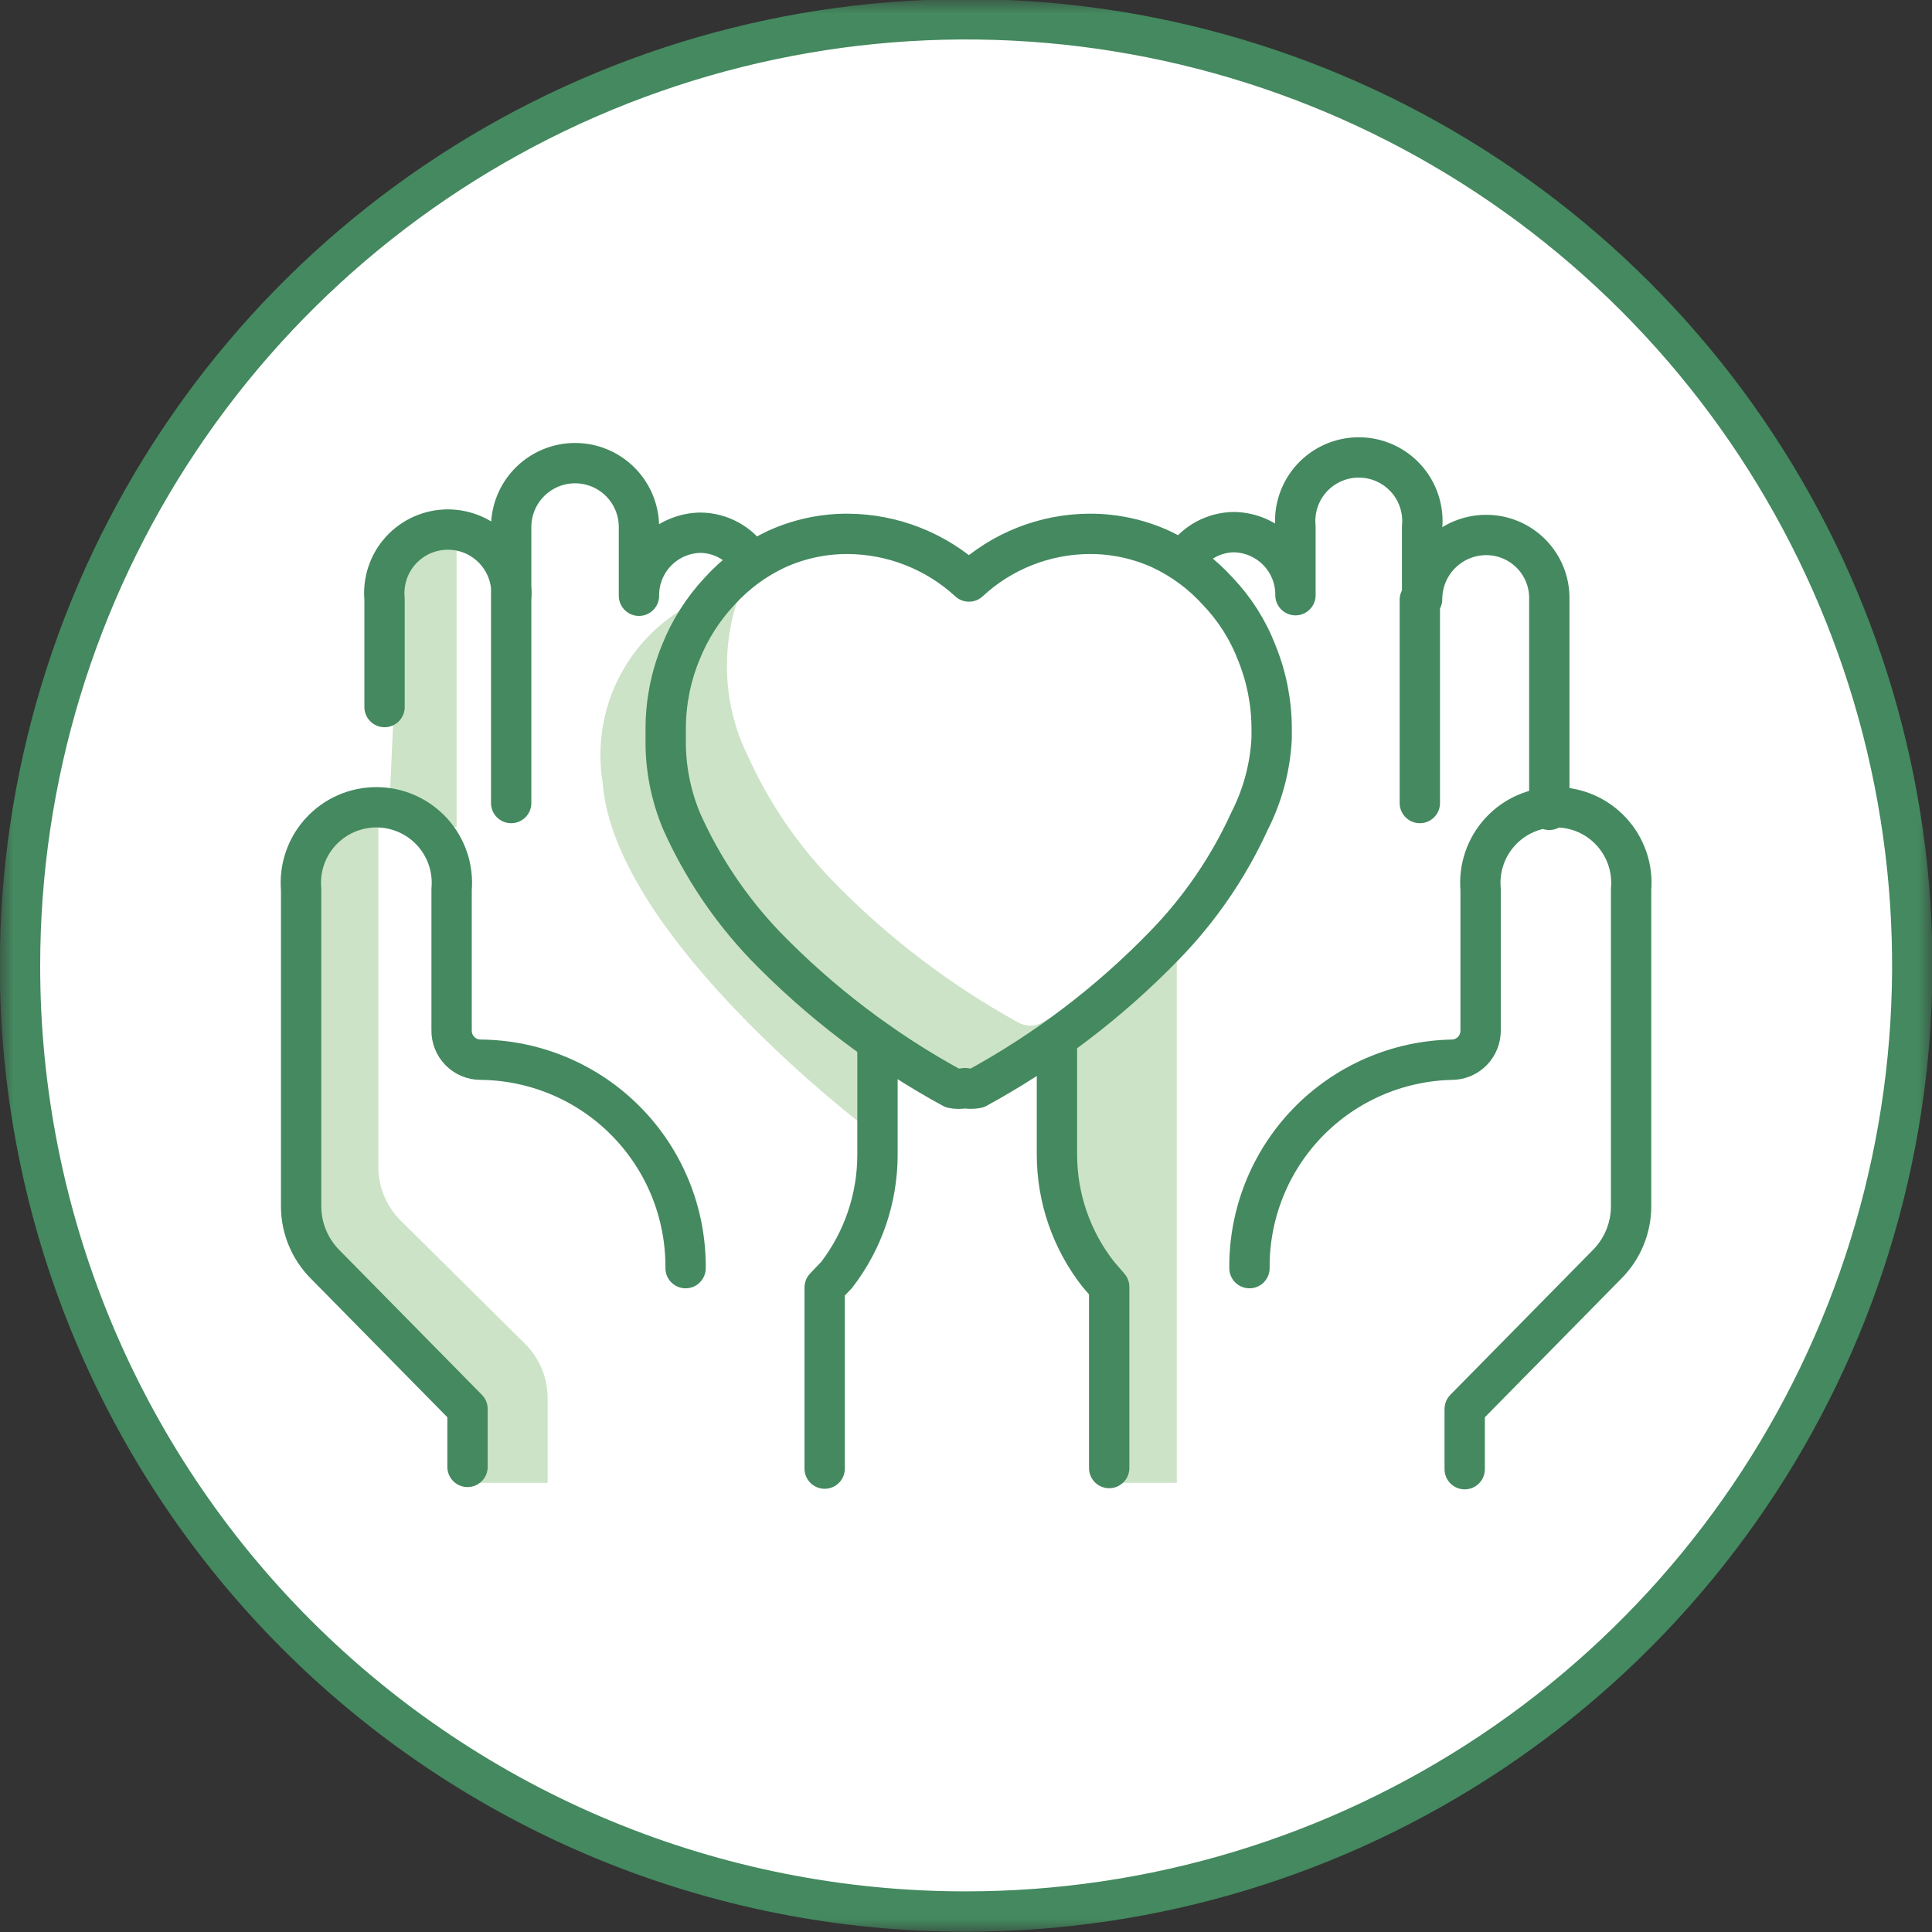
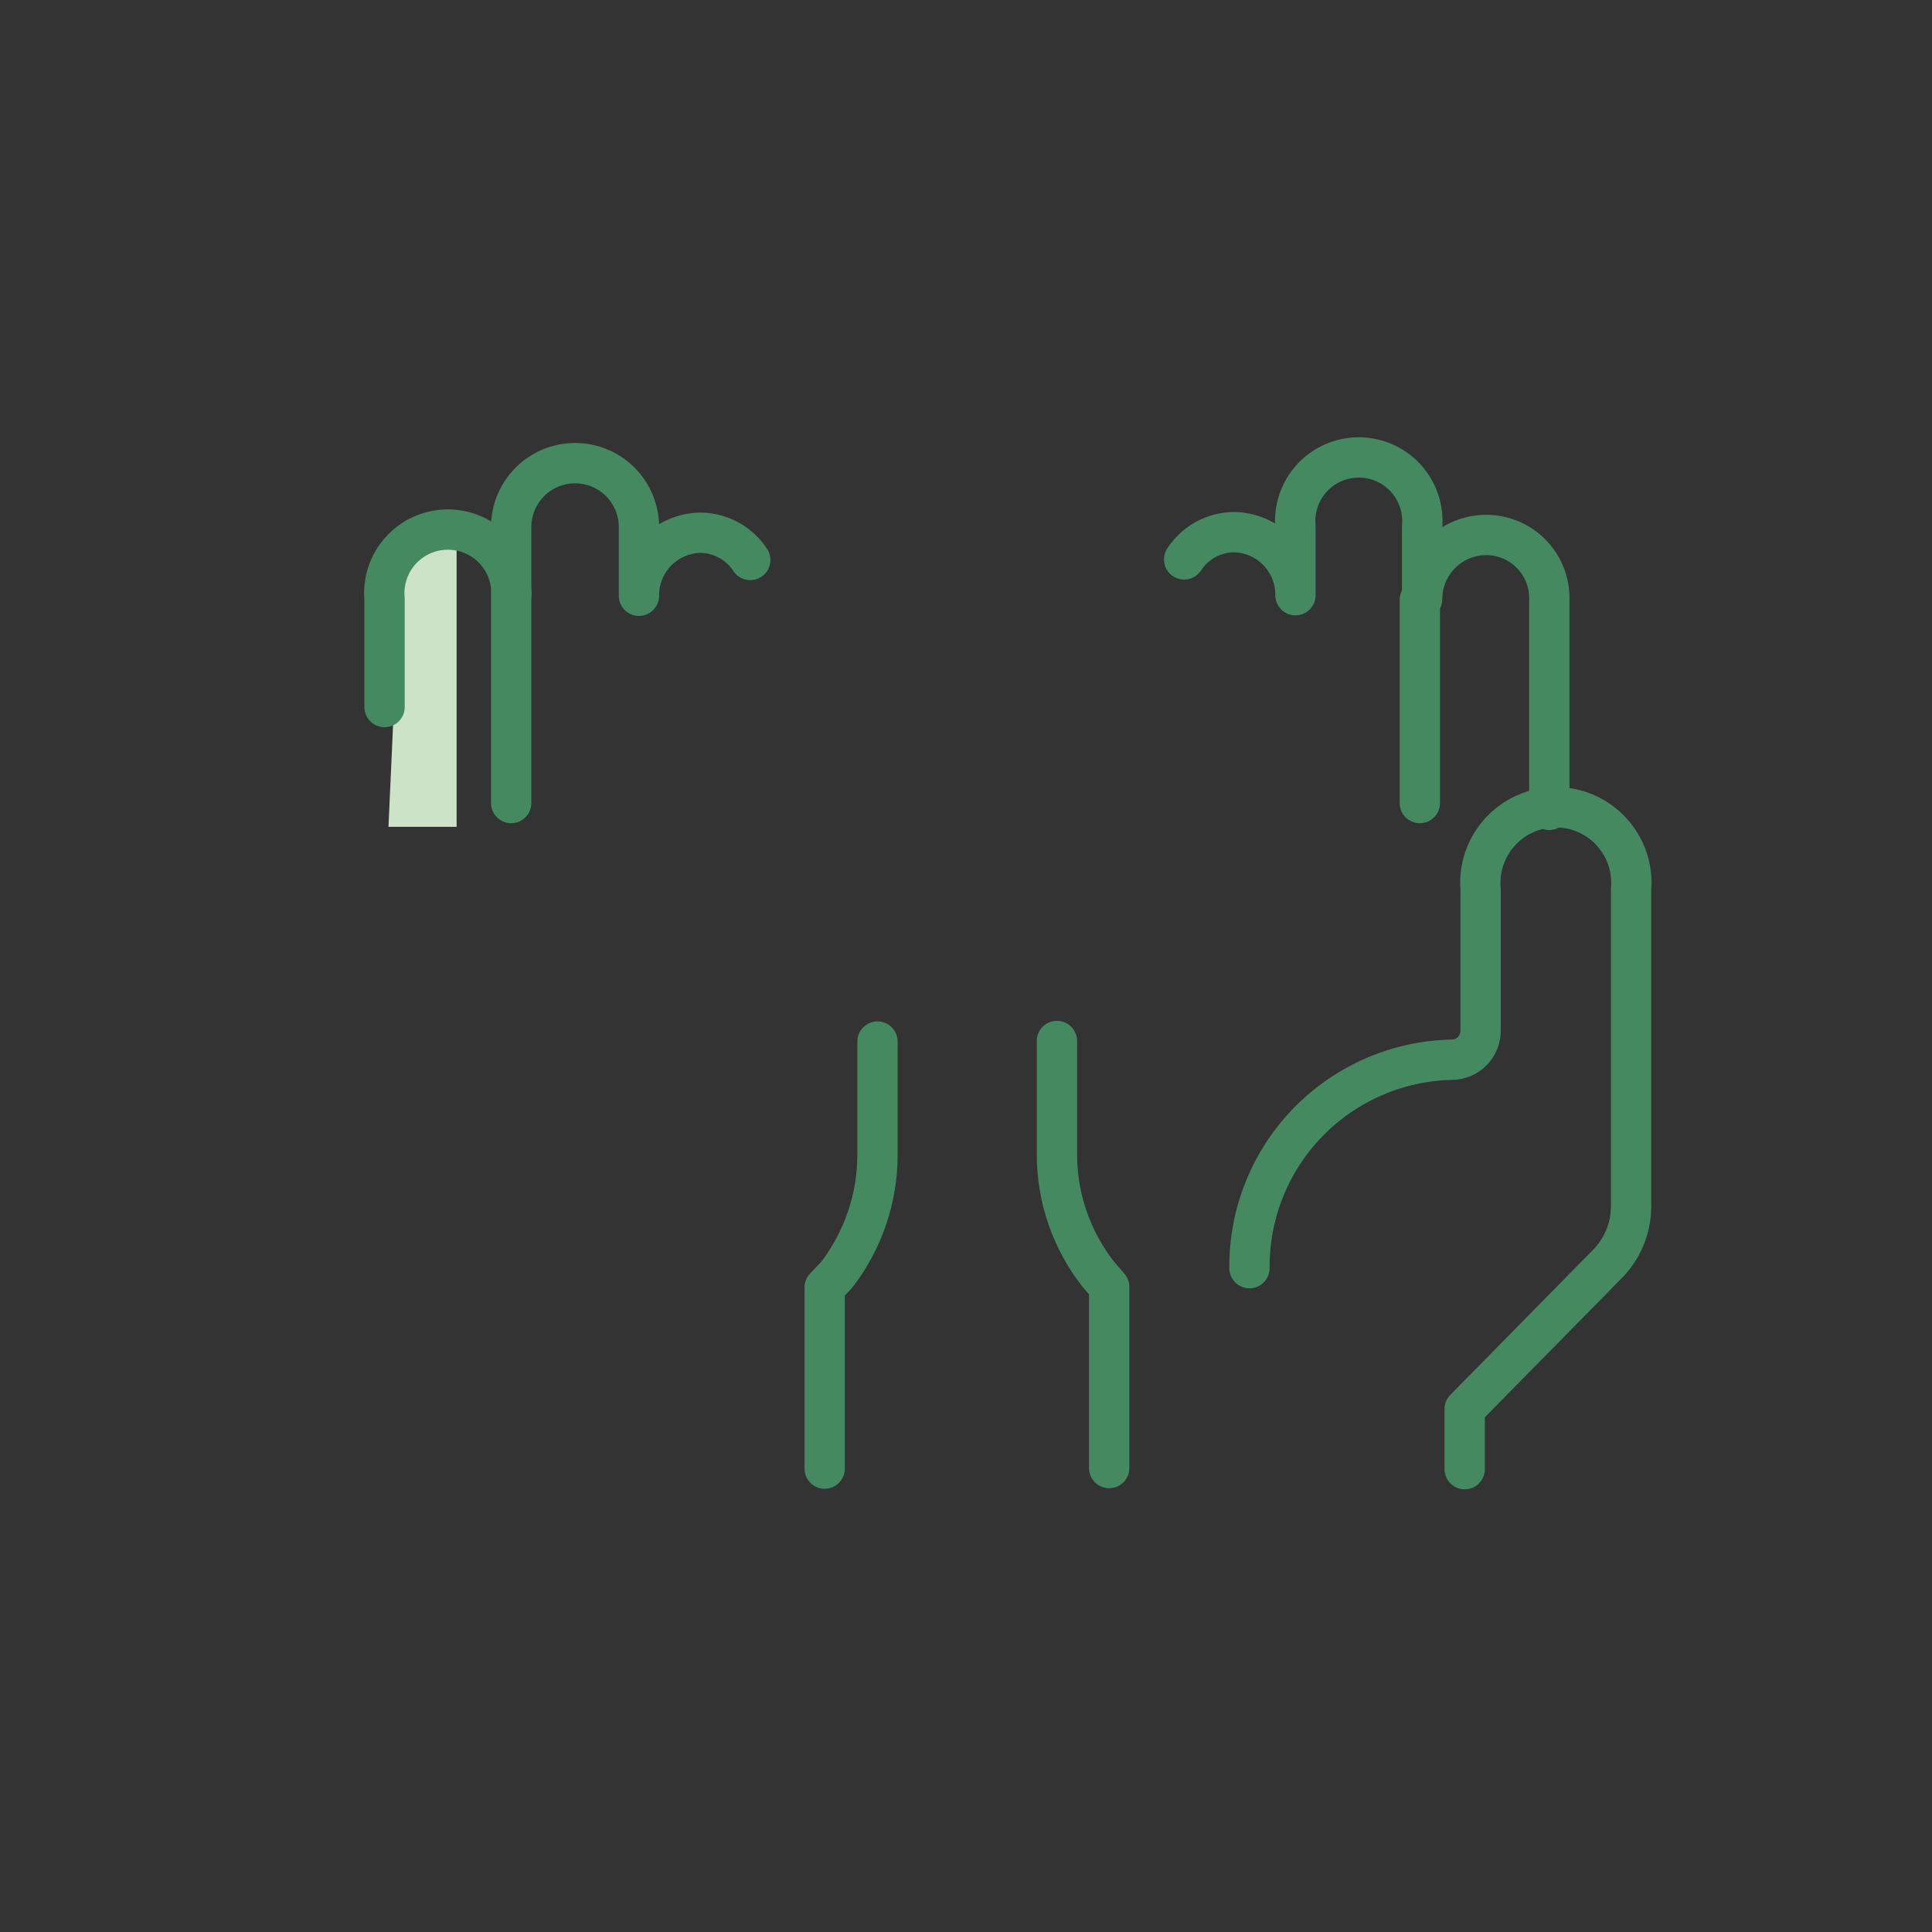
<svg xmlns="http://www.w3.org/2000/svg" width="72" height="72" viewBox="0 0 72 72" fill="none">
  <rect x="0" y="0" width="72" height="72" fill="#333333" stroke="none" />
  <g clip-path="url(#clip0_617_40251)">
    <mask id="mask0_617_40251" style="mask-type:luminance" maskUnits="userSpaceOnUse" x="0" y="0" width="72" height="72">
      <path d="M72 0H0V72H72V0Z" fill="white" />
    </mask>
    <g mask="url(#mask0_617_40251)">
-       <path d="M35.984 71.237C42.959 71.242 49.778 69.177 55.579 65.305C61.38 61.434 65.903 55.928 68.575 49.486C71.246 43.043 71.948 35.953 70.59 29.112C69.232 22.271 65.875 15.987 60.945 11.053C56.015 6.12 49.732 2.76 42.892 1.398C36.052 0.036 28.961 0.733 22.517 3.401C16.073 6.069 10.565 10.588 6.69 16.387C2.815 22.186 0.746 29.003 0.746 35.978C0.741 40.608 1.648 45.194 3.417 49.473C5.185 53.752 7.78 57.64 11.053 60.915C14.326 64.19 18.213 66.787 22.491 68.559C26.769 70.33 31.354 71.24 35.984 71.237Z" fill="white" />
-       <path d="M35.984 71.237C42.959 71.242 49.778 69.177 55.579 65.305C61.38 61.434 65.903 55.928 68.575 49.486C71.246 43.043 71.948 35.953 70.59 29.112C69.232 22.271 65.875 15.987 60.945 11.053C56.015 6.12 49.732 2.76 42.892 1.398C36.052 0.036 28.961 0.733 22.517 3.401C16.073 6.069 10.565 10.588 6.69 16.387C2.815 22.186 0.746 29.003 0.746 35.978C0.741 40.608 1.648 45.194 3.417 49.473C5.185 53.752 7.78 57.64 11.053 60.915C14.326 64.19 18.213 66.787 22.491 68.559C26.769 70.33 31.354 71.24 35.984 71.237Z" stroke="#44895F" stroke-width="1.503" />
-       <path d="M43.412 35.259C43.687 34.942 43.962 34.646 44.216 34.328C42.558 35.755 40.765 37.017 38.862 38.095C38.721 38.179 38.56 38.224 38.396 38.224C38.232 38.224 38.071 38.179 37.93 38.095C35.365 36.679 33.026 34.889 30.989 32.783C29.697 31.441 28.645 29.888 27.878 28.191C27.393 27.215 27.126 26.147 27.094 25.058C27.087 24.96 27.087 24.861 27.094 24.762C27.095 23.797 27.282 22.841 27.645 21.947C27.773 21.607 27.936 21.28 28.131 20.974C27.605 21.292 27.122 21.676 26.692 22.116C25.266 22.598 24.057 23.572 23.281 24.863C22.506 26.154 22.215 27.678 22.459 29.164C22.883 34.942 32.343 42.074 32.343 42.074L32.788 38.815C33.655 39.407 34.544 40 35.518 40.55C35.655 40.624 35.807 40.668 35.962 40.677C36.118 40.67 36.27 40.627 36.407 40.55C37.105 40.169 37.74 39.767 38.375 39.365C38.692 39.64 39.475 40.148 39.306 42.222C39.184 44.297 39.84 46.342 41.147 47.958V55.259H43.856V35.259C43.856 35.259 43.073 35.831 42.078 36.508C42.544 36.106 42.989 35.683 43.391 35.259" fill="#CCE3C7" />
-     </g>
+       </g>
    <path d="M14.477 30.815H17.016V20.021L14.921 20.974L14.477 30.815Z" fill="#CCE3C7" />
    <mask id="mask1_617_40251" style="mask-type:luminance" maskUnits="userSpaceOnUse" x="0" y="0" width="72" height="72">
      <path d="M72 0H0V72H72V0Z" fill="white" />
    </mask>
    <g mask="url(#mask1_617_40251)">
      <path d="M32.701 38.816V43.048C32.698 44.664 32.163 46.234 31.177 47.514L30.733 47.98V54.731M27.96 20.869C27.758 20.559 27.482 20.304 27.157 20.127C26.832 19.949 26.468 19.855 26.098 19.853C25.484 19.864 24.9 20.117 24.472 20.557C24.044 20.997 23.807 21.588 23.812 22.202V19.641C23.812 19.009 23.561 18.404 23.115 17.957C22.669 17.511 22.063 17.26 21.431 17.26C20.8 17.26 20.194 17.511 19.748 17.957C19.301 18.404 19.05 19.009 19.05 19.641V22.329C19.082 22 19.044 21.669 18.939 21.355C18.835 21.042 18.666 20.754 18.444 20.51C18.222 20.266 17.951 20.071 17.649 19.937C17.347 19.804 17.021 19.735 16.691 19.735C16.36 19.735 16.034 19.804 15.732 19.937C15.43 20.071 15.159 20.266 14.937 20.51C14.715 20.754 14.546 21.042 14.442 21.355C14.338 21.669 14.3 22 14.331 22.329V26.35M19.05 22.35V29.927M54.585 54.752V52.509L59.897 47.112C60.456 46.548 60.775 45.789 60.786 44.995V33.144C60.82 32.755 60.772 32.363 60.647 31.994C60.521 31.625 60.32 31.285 60.056 30.998C59.793 30.71 59.472 30.48 59.115 30.323C58.758 30.166 58.372 30.085 57.982 30.085C57.592 30.085 57.206 30.166 56.848 30.323C56.491 30.48 56.171 30.71 55.907 30.998C55.643 31.285 55.442 31.625 55.317 31.994C55.191 32.363 55.144 32.755 55.178 33.144V38.392C55.18 38.536 55.154 38.678 55.101 38.812C55.048 38.945 54.969 39.067 54.869 39.169C54.768 39.272 54.648 39.353 54.516 39.409C54.384 39.464 54.242 39.493 54.098 39.493C52.073 39.537 50.148 40.377 48.737 41.831C47.328 43.285 46.547 45.235 46.564 47.26M39.389 38.794V43.027C39.39 44.647 39.934 46.219 40.934 47.493L41.336 47.958V54.71M44.13 20.847C44.332 20.538 44.608 20.283 44.933 20.105C45.258 19.928 45.622 19.834 45.992 19.831C46.606 19.843 47.191 20.096 47.619 20.536C48.047 20.976 48.284 21.567 48.278 22.181V19.641C48.247 19.312 48.285 18.981 48.389 18.668C48.493 18.354 48.662 18.066 48.884 17.822C49.106 17.578 49.377 17.383 49.679 17.249C49.981 17.116 50.308 17.047 50.638 17.047C50.968 17.047 51.294 17.116 51.596 17.249C51.898 17.383 52.169 17.578 52.391 17.822C52.613 18.066 52.782 18.354 52.886 18.668C52.991 18.981 53.029 19.312 52.998 19.641V22.329C52.998 21.698 53.247 21.093 53.691 20.645C54.135 20.197 54.737 19.943 55.368 19.937C55.682 19.934 55.993 19.994 56.283 20.114C56.574 20.233 56.837 20.41 57.058 20.633C57.279 20.856 57.453 21.12 57.57 21.412C57.687 21.703 57.744 22.015 57.738 22.329V30.181M52.913 22.35V29.927" stroke="#44895F" stroke-width="1.503" stroke-linecap="round" stroke-linejoin="round" />
-       <path d="M19.582 50.095C19.845 50.36 20.054 50.673 20.195 51.018C20.337 51.363 20.409 51.733 20.408 52.106V55.259H17.487V52.423L12.196 47.048C11.647 46.479 11.336 45.722 11.328 44.931V33.185C11.323 32.816 11.39 32.449 11.526 32.105C11.663 31.761 11.865 31.448 12.123 31.182C12.38 30.917 12.688 30.705 13.027 30.558C13.366 30.412 13.731 30.334 14.101 30.328V43.365C14.085 43.756 14.15 44.145 14.293 44.51C14.434 44.874 14.65 45.205 14.926 45.482L19.582 50.095Z" fill="#CCE3C7" />
-       <path d="M17.423 54.667V52.508L12.11 47.112C11.552 46.548 11.233 45.789 11.222 44.995V33.143C11.188 32.755 11.235 32.363 11.361 31.994C11.486 31.624 11.687 31.285 11.951 30.997C12.215 30.71 12.535 30.48 12.892 30.323C13.25 30.166 13.636 30.085 14.026 30.085C14.416 30.085 14.802 30.166 15.159 30.323C15.516 30.48 15.837 30.71 16.101 30.997C16.364 31.285 16.565 31.624 16.691 31.994C16.816 32.363 16.864 32.755 16.83 33.143V38.392C16.827 38.535 16.853 38.678 16.906 38.812C16.959 38.945 17.038 39.066 17.139 39.169C17.239 39.271 17.359 39.353 17.491 39.408C17.624 39.464 17.766 39.492 17.909 39.492C18.921 39.501 19.921 39.708 20.853 40.103C21.784 40.498 22.629 41.072 23.338 41.794C24.048 42.515 24.608 43.369 24.988 44.307C25.367 45.245 25.558 46.248 25.55 47.26M47.391 27.154C47.39 26.189 47.203 25.233 46.841 24.339C46.512 23.48 46.016 22.696 45.38 22.032C44.786 21.375 44.066 20.842 43.264 20.466C42.427 20.085 41.517 19.89 40.597 19.895C38.932 19.904 37.33 20.538 36.11 21.672C34.881 20.541 33.274 19.907 31.602 19.895C30.683 19.89 29.773 20.085 28.936 20.466C28.133 20.842 27.414 21.375 26.819 22.032C26.191 22.702 25.696 23.485 25.359 24.339C24.996 25.233 24.809 26.189 24.809 27.154V27.514C24.79 28.574 24.992 29.626 25.401 30.604C26.165 32.315 27.218 33.883 28.512 35.239C30.56 37.351 32.915 39.142 35.497 40.551C35.65 40.583 35.809 40.583 35.962 40.551C36.109 40.58 36.26 40.58 36.407 40.551C38.989 39.142 41.343 37.351 43.391 35.239C44.708 33.888 45.782 32.32 46.565 30.604C47.056 29.643 47.337 28.59 47.391 27.514V27.154Z" stroke="#44895F" stroke-width="1.503" stroke-linecap="round" stroke-linejoin="round" />
    </g>
  </g>
  <defs>
    <clipPath id="clip0_617_40251">
      <rect width="72" height="72" fill="white" />
    </clipPath>
  </defs>
</svg>